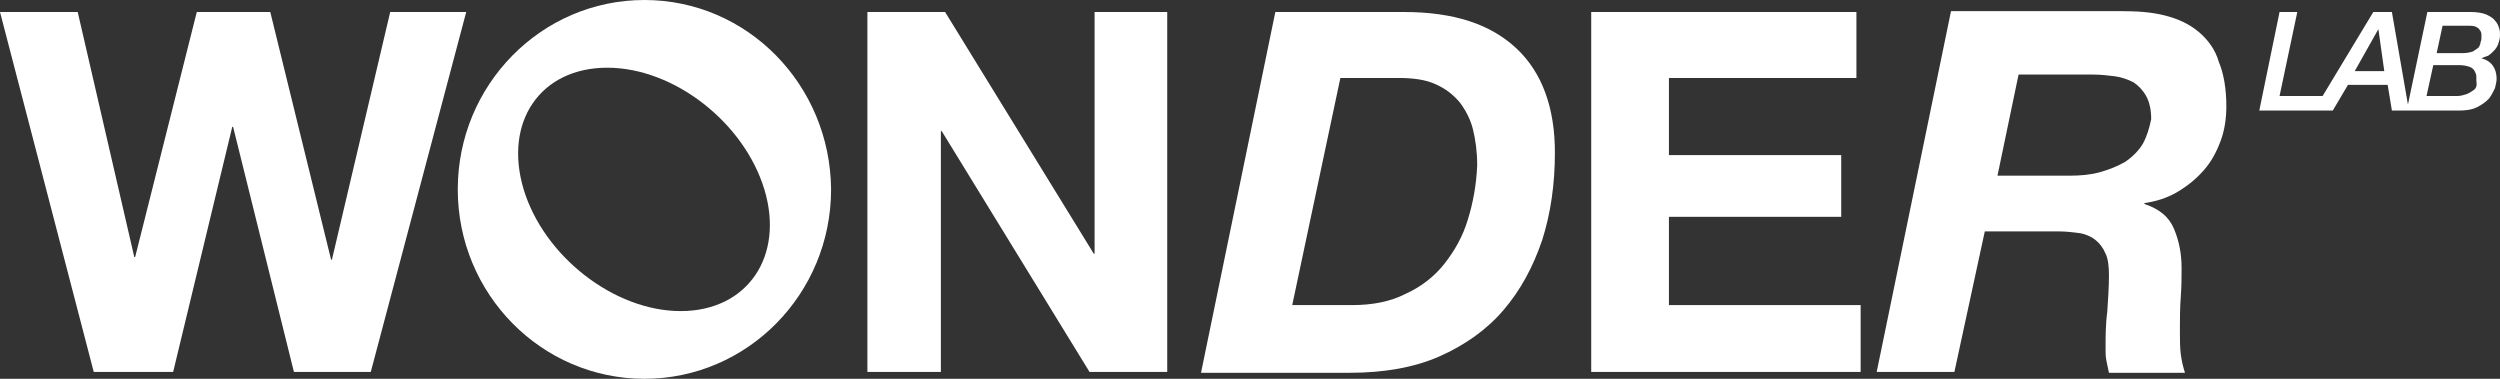
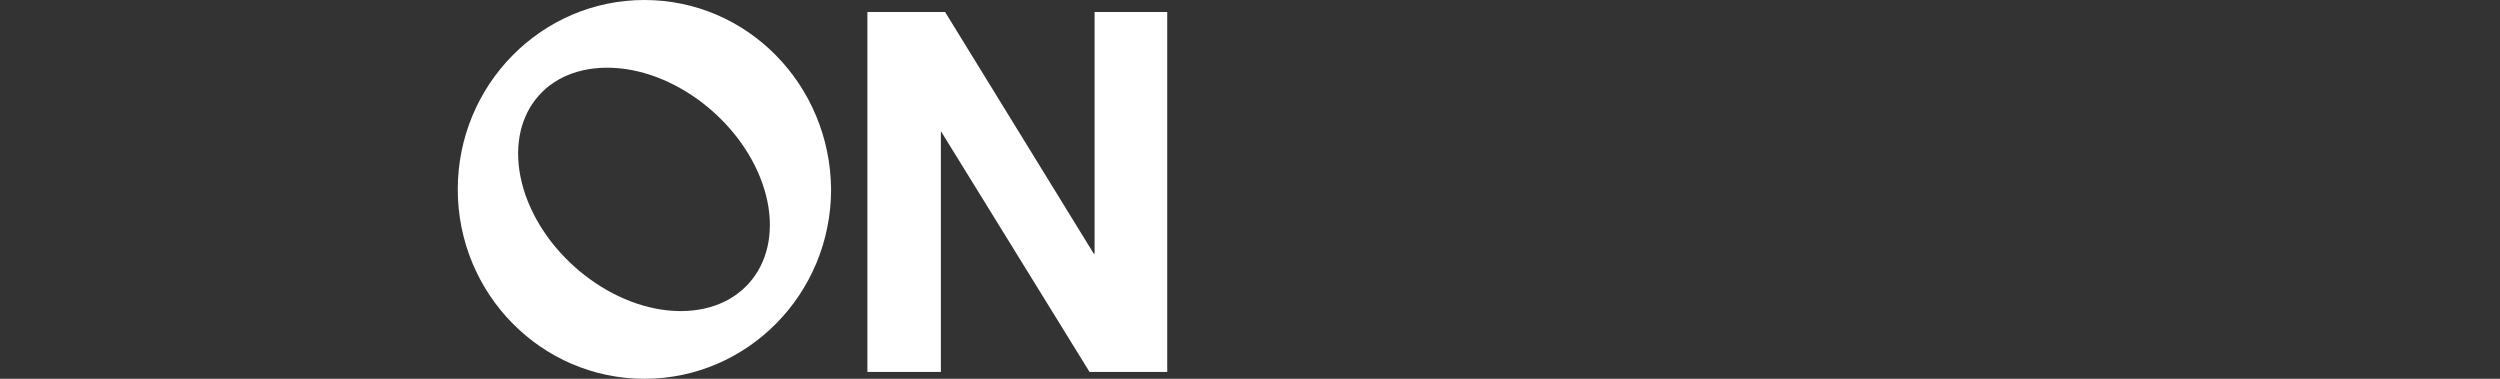
<svg xmlns="http://www.w3.org/2000/svg" width="528" height="80" viewBox="0 0 528 80" fill="none">
  <rect x="0" y="0" width="528" height="80" fill="#333333" stroke="none" />
-   <path d="M82.411 2.534L70.103 54.842H69.924L57.081 2.534H41.562L28.541 54.299H28.362L16.411 2.534H0L19.8 78.552H36.568L49.054 26.787H49.232L62.076 78.552H78.308L98.465 2.534H82.411Z" fill="white" />
-   <path d="M231.178 53.575H231L199.605 2.534H183.195V78.552H198.714V27.692H198.892L230.108 78.552H246.519V2.534H231.178V53.575Z" fill="white" />
-   <path d="M296.465 2.534H269.351L253.654 78.733H285.049C292.184 78.733 298.605 77.647 303.957 75.294C309.308 72.941 313.946 69.683 317.514 65.52C321.081 61.358 323.757 56.471 325.719 50.679C327.503 45.068 328.395 38.914 328.395 32.217C328.395 22.805 325.719 15.385 320.368 10.317C314.838 5.068 306.989 2.534 296.465 2.534ZM310.022 46.335C308.951 49.955 307.168 53.032 305.027 55.747C302.886 58.462 300.032 60.633 296.822 62.081C293.611 63.71 289.865 64.434 285.584 64.434H272.919L283.086 16.471H295.573C298.427 16.471 301.103 16.833 303.065 17.738C305.205 18.642 306.811 19.91 308.238 21.538C309.486 23.167 310.557 25.158 311.092 27.33C311.627 29.502 311.984 32.036 311.984 34.932C311.805 39.095 311.092 42.896 310.022 46.335Z" fill="white" />
-   <path d="M352.476 45.792H388.865V32.76H352.476V16.471H392.076V2.534H336.065V78.552H392.968V64.434H352.476V45.792Z" fill="white" />
-   <path d="M464.319 6.697C462.357 5.068 460.038 3.982 457.184 3.258C454.33 2.534 451.297 2.353 447.908 2.353H412.054L396.357 78.552H412.768L419.189 48.869H434.708C436.314 48.869 437.741 49.05 439.168 49.231C440.416 49.412 441.665 49.955 442.557 50.679C443.449 51.403 444.162 52.308 444.697 53.575C445.232 54.661 445.411 56.29 445.411 58.099C445.411 60.633 445.232 63.167 445.054 65.882C444.697 68.416 444.697 71.131 444.697 73.665C444.697 74.57 444.697 75.294 444.876 76.199C445.054 77.104 445.232 77.828 445.411 78.733H461.465C461.108 77.647 460.751 76.199 460.573 74.751C460.395 73.303 460.395 71.674 460.395 69.864C460.395 67.511 460.395 65.158 460.573 62.805C460.751 60.453 460.751 58.462 460.751 56.652C460.751 53.575 460.216 50.86 459.146 48.326C458.076 45.792 456.113 44.163 452.903 43.077V42.896C455.4 42.534 457.719 41.81 459.859 40.543C462 39.276 463.784 37.828 465.389 36.018C466.995 34.208 468.065 32.217 468.957 29.864C469.849 27.511 470.205 24.977 470.205 22.443C470.205 18.823 469.67 15.566 468.6 13.032C467.887 10.498 466.281 8.326 464.319 6.697ZM452.546 30.407C451.654 31.855 450.405 33.122 448.8 34.208C447.195 35.113 445.411 35.837 443.449 36.38C441.487 36.923 439.346 37.104 437.027 37.104H421.865L426.324 15.747H442.022C443.627 15.747 445.232 15.928 446.659 16.109C448.086 16.29 449.514 16.833 450.584 17.376C451.654 18.099 452.546 19.005 453.259 20.271C453.973 21.538 454.33 23.167 454.33 25.158C453.973 26.968 453.438 28.778 452.546 30.407Z" fill="white" />
-   <path d="M525.503 11.765C526.038 11.403 526.395 11.041 526.751 10.679C527.108 10.317 527.465 9.774 527.643 9.231C527.822 8.688 528 8.145 528 7.421C528 7.059 528 6.516 527.822 5.973C527.643 5.43 527.465 4.887 526.93 4.344C526.573 3.801 525.859 3.439 525.146 3.077C524.254 2.715 523.184 2.534 521.757 2.534H512.659L508.557 22.081L505.168 2.534H501.243L490.541 20.271H481.443L485.189 2.534H481.443L477.162 23.348H492.681L495.892 17.919H504.276L505.168 23.348H519.259C520.865 23.348 522.113 23.167 523.184 22.624C524.254 22.081 524.968 21.538 525.681 20.814C526.216 20.09 526.573 19.366 526.93 18.642C527.108 17.919 527.286 17.195 527.286 16.652C527.286 14.48 526.216 12.851 524.076 12.308C524.432 12.127 524.968 11.946 525.503 11.765ZM497.319 15.023L502.314 6.154L503.562 15.023H497.319ZM522.47 19.005C521.935 19.366 521.4 19.729 520.865 19.91C520.33 20.09 519.616 20.271 519.081 20.271C518.546 20.271 518.011 20.271 517.832 20.271H512.481L513.908 13.756H519.438C520.33 13.756 521.043 13.937 521.578 14.118C522.114 14.299 522.47 14.661 522.649 15.023C522.827 15.385 523.005 15.747 523.005 16.109C523.005 16.471 523.005 16.833 523.005 17.014C523.184 17.919 523.005 18.642 522.47 19.005ZM523.541 9.955C523.184 10.317 522.827 10.498 522.292 10.86C521.757 11.041 521.043 11.222 520.151 11.222H514.622L515.87 5.43H521.043C521.757 5.43 522.292 5.43 522.827 5.611C523.184 5.792 523.541 5.973 523.719 6.335C523.897 6.516 524.076 6.878 524.076 7.24C524.076 7.602 524.076 7.783 524.076 7.964C524.076 8.326 524.076 8.507 523.897 8.869C523.897 9.231 523.719 9.593 523.541 9.955Z" fill="white" />
+   <path d="M231.178 53.575H231L199.605 2.534H183.195V78.552H198.714V27.692L230.108 78.552H246.519V2.534H231.178V53.575Z" fill="white" />
  <path d="M136.103 0C114.341 0 96.681 17.919 96.681 40C96.681 62.081 114.341 80 136.103 80C157.865 80 175.524 62.081 175.524 40C175.346 17.919 157.865 0 136.103 0ZM143.773 65.701C129.681 65.701 114.876 54.118 110.595 40C106.314 25.701 114.162 14.299 128.254 14.299C142.346 14.299 157.151 25.882 161.432 40C165.714 54.118 157.865 65.701 143.773 65.701Z" fill="white" />
</svg>